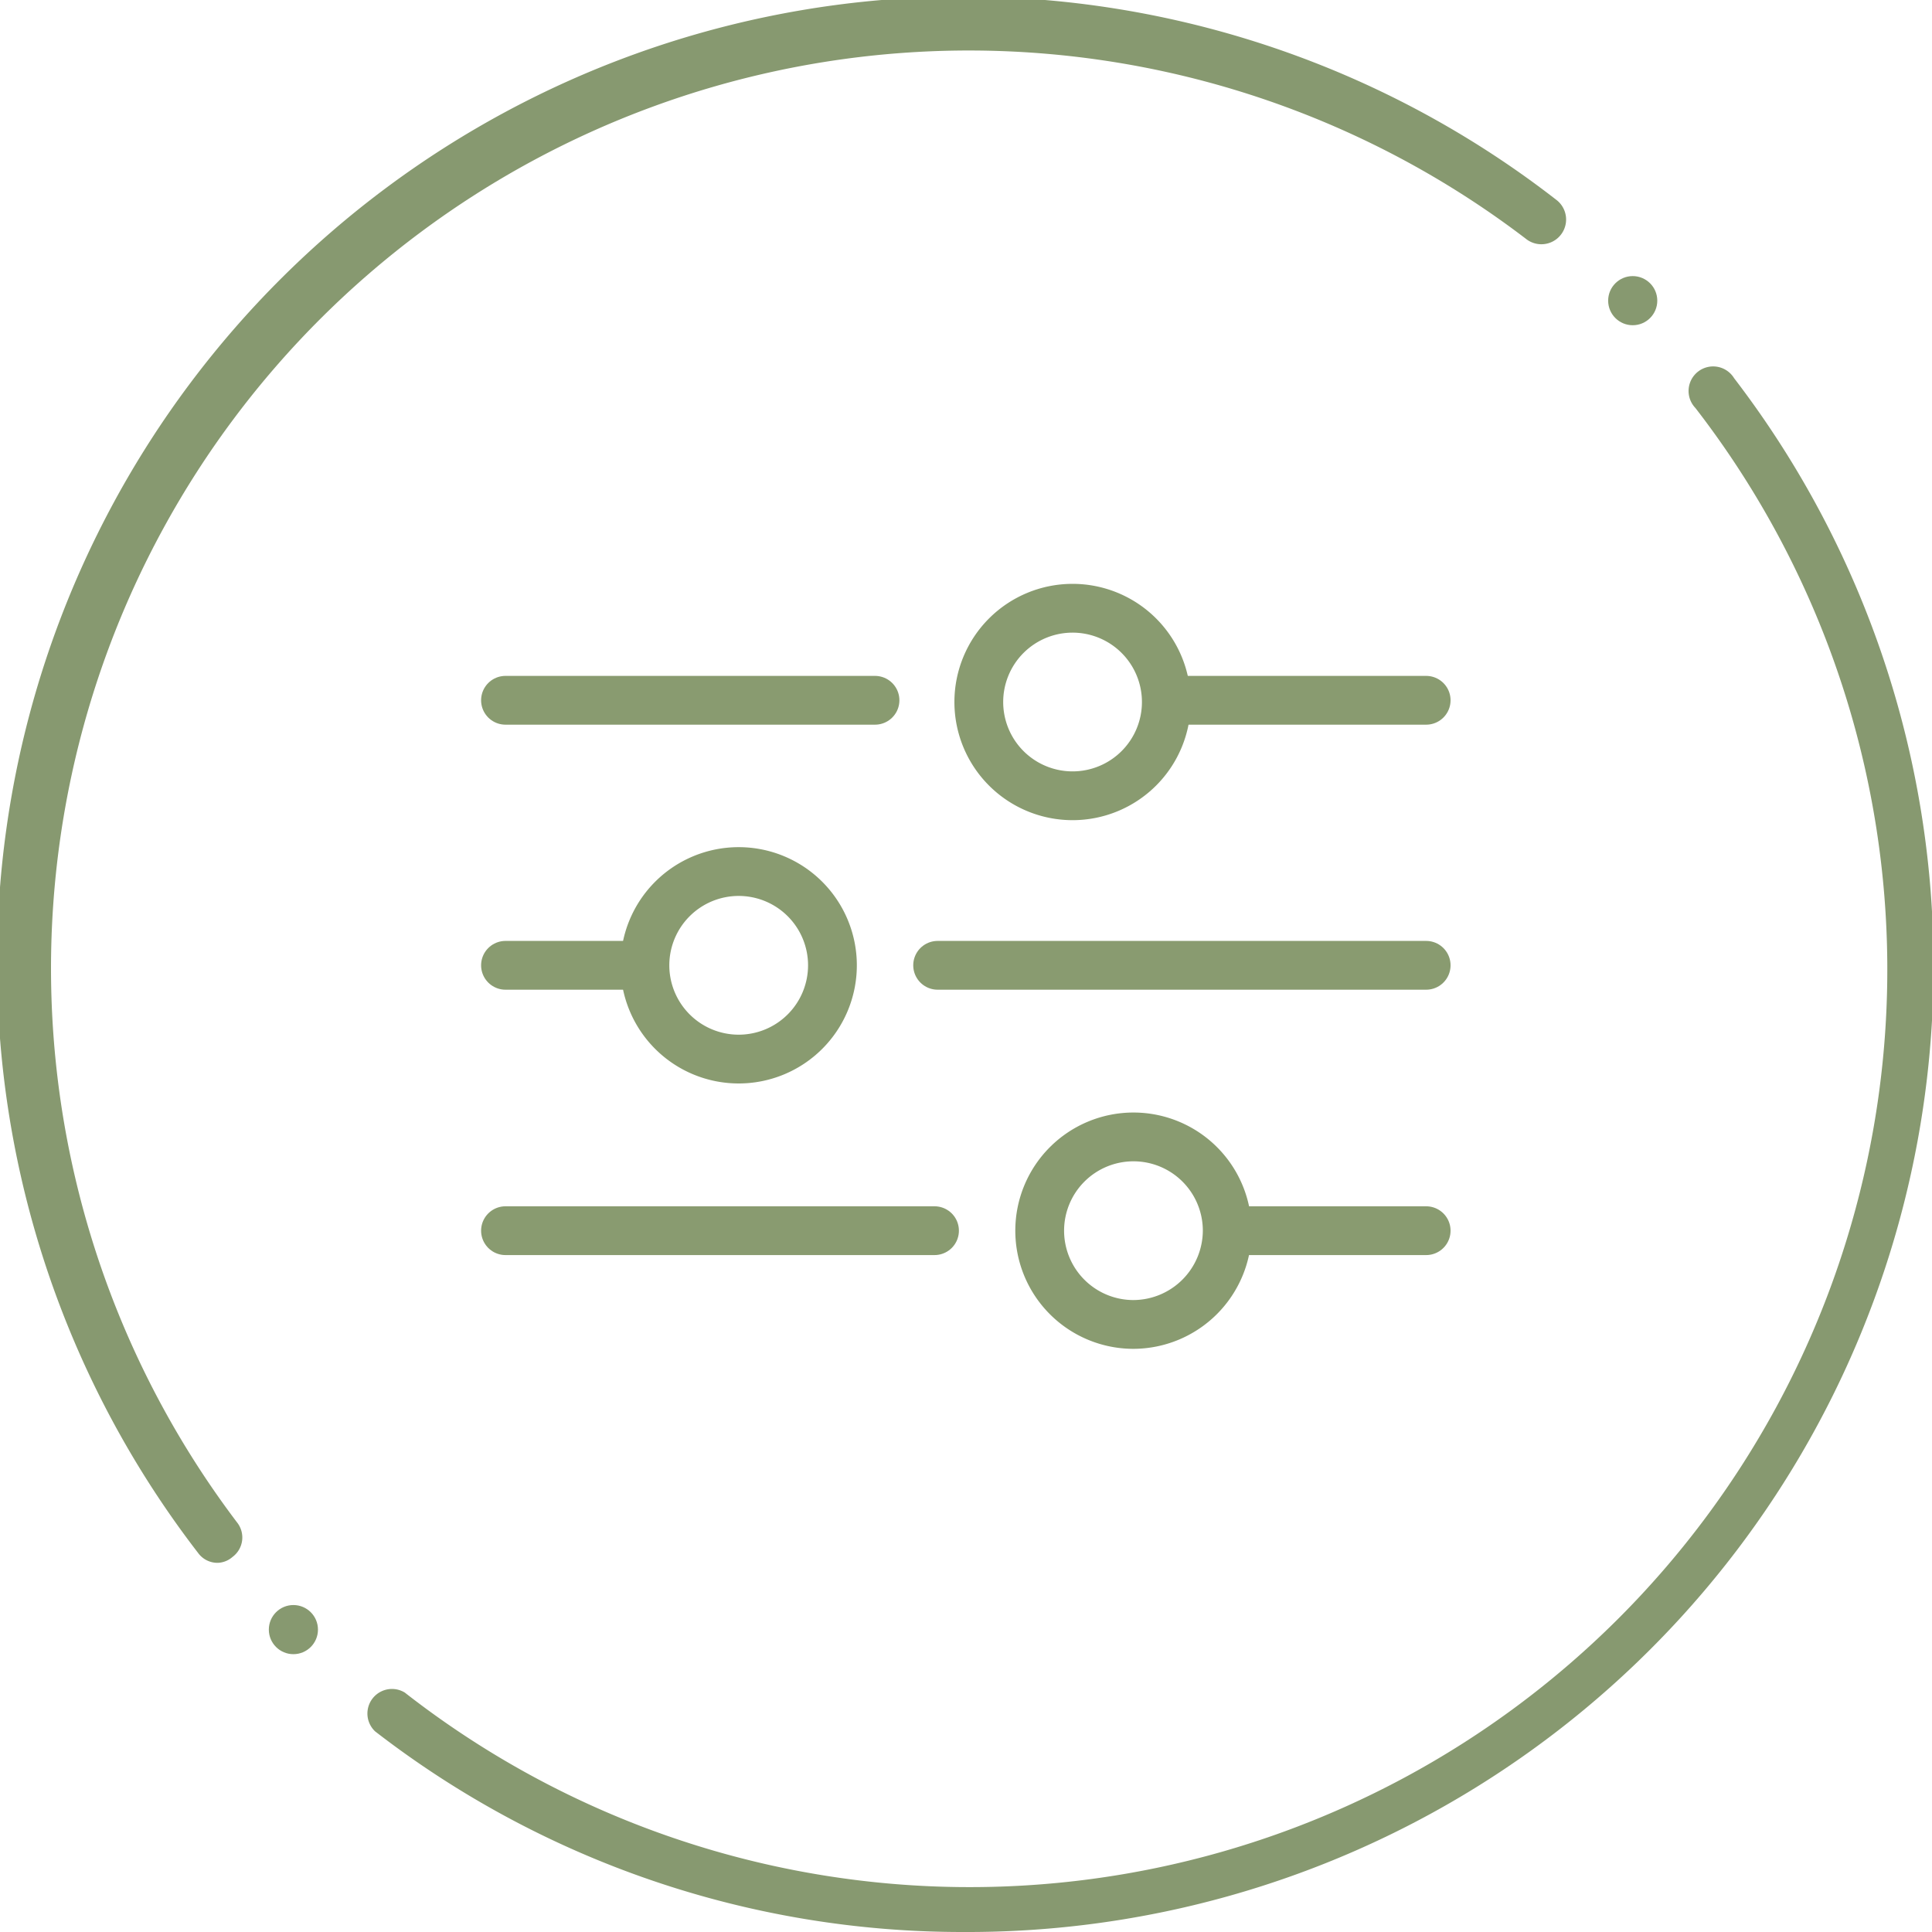
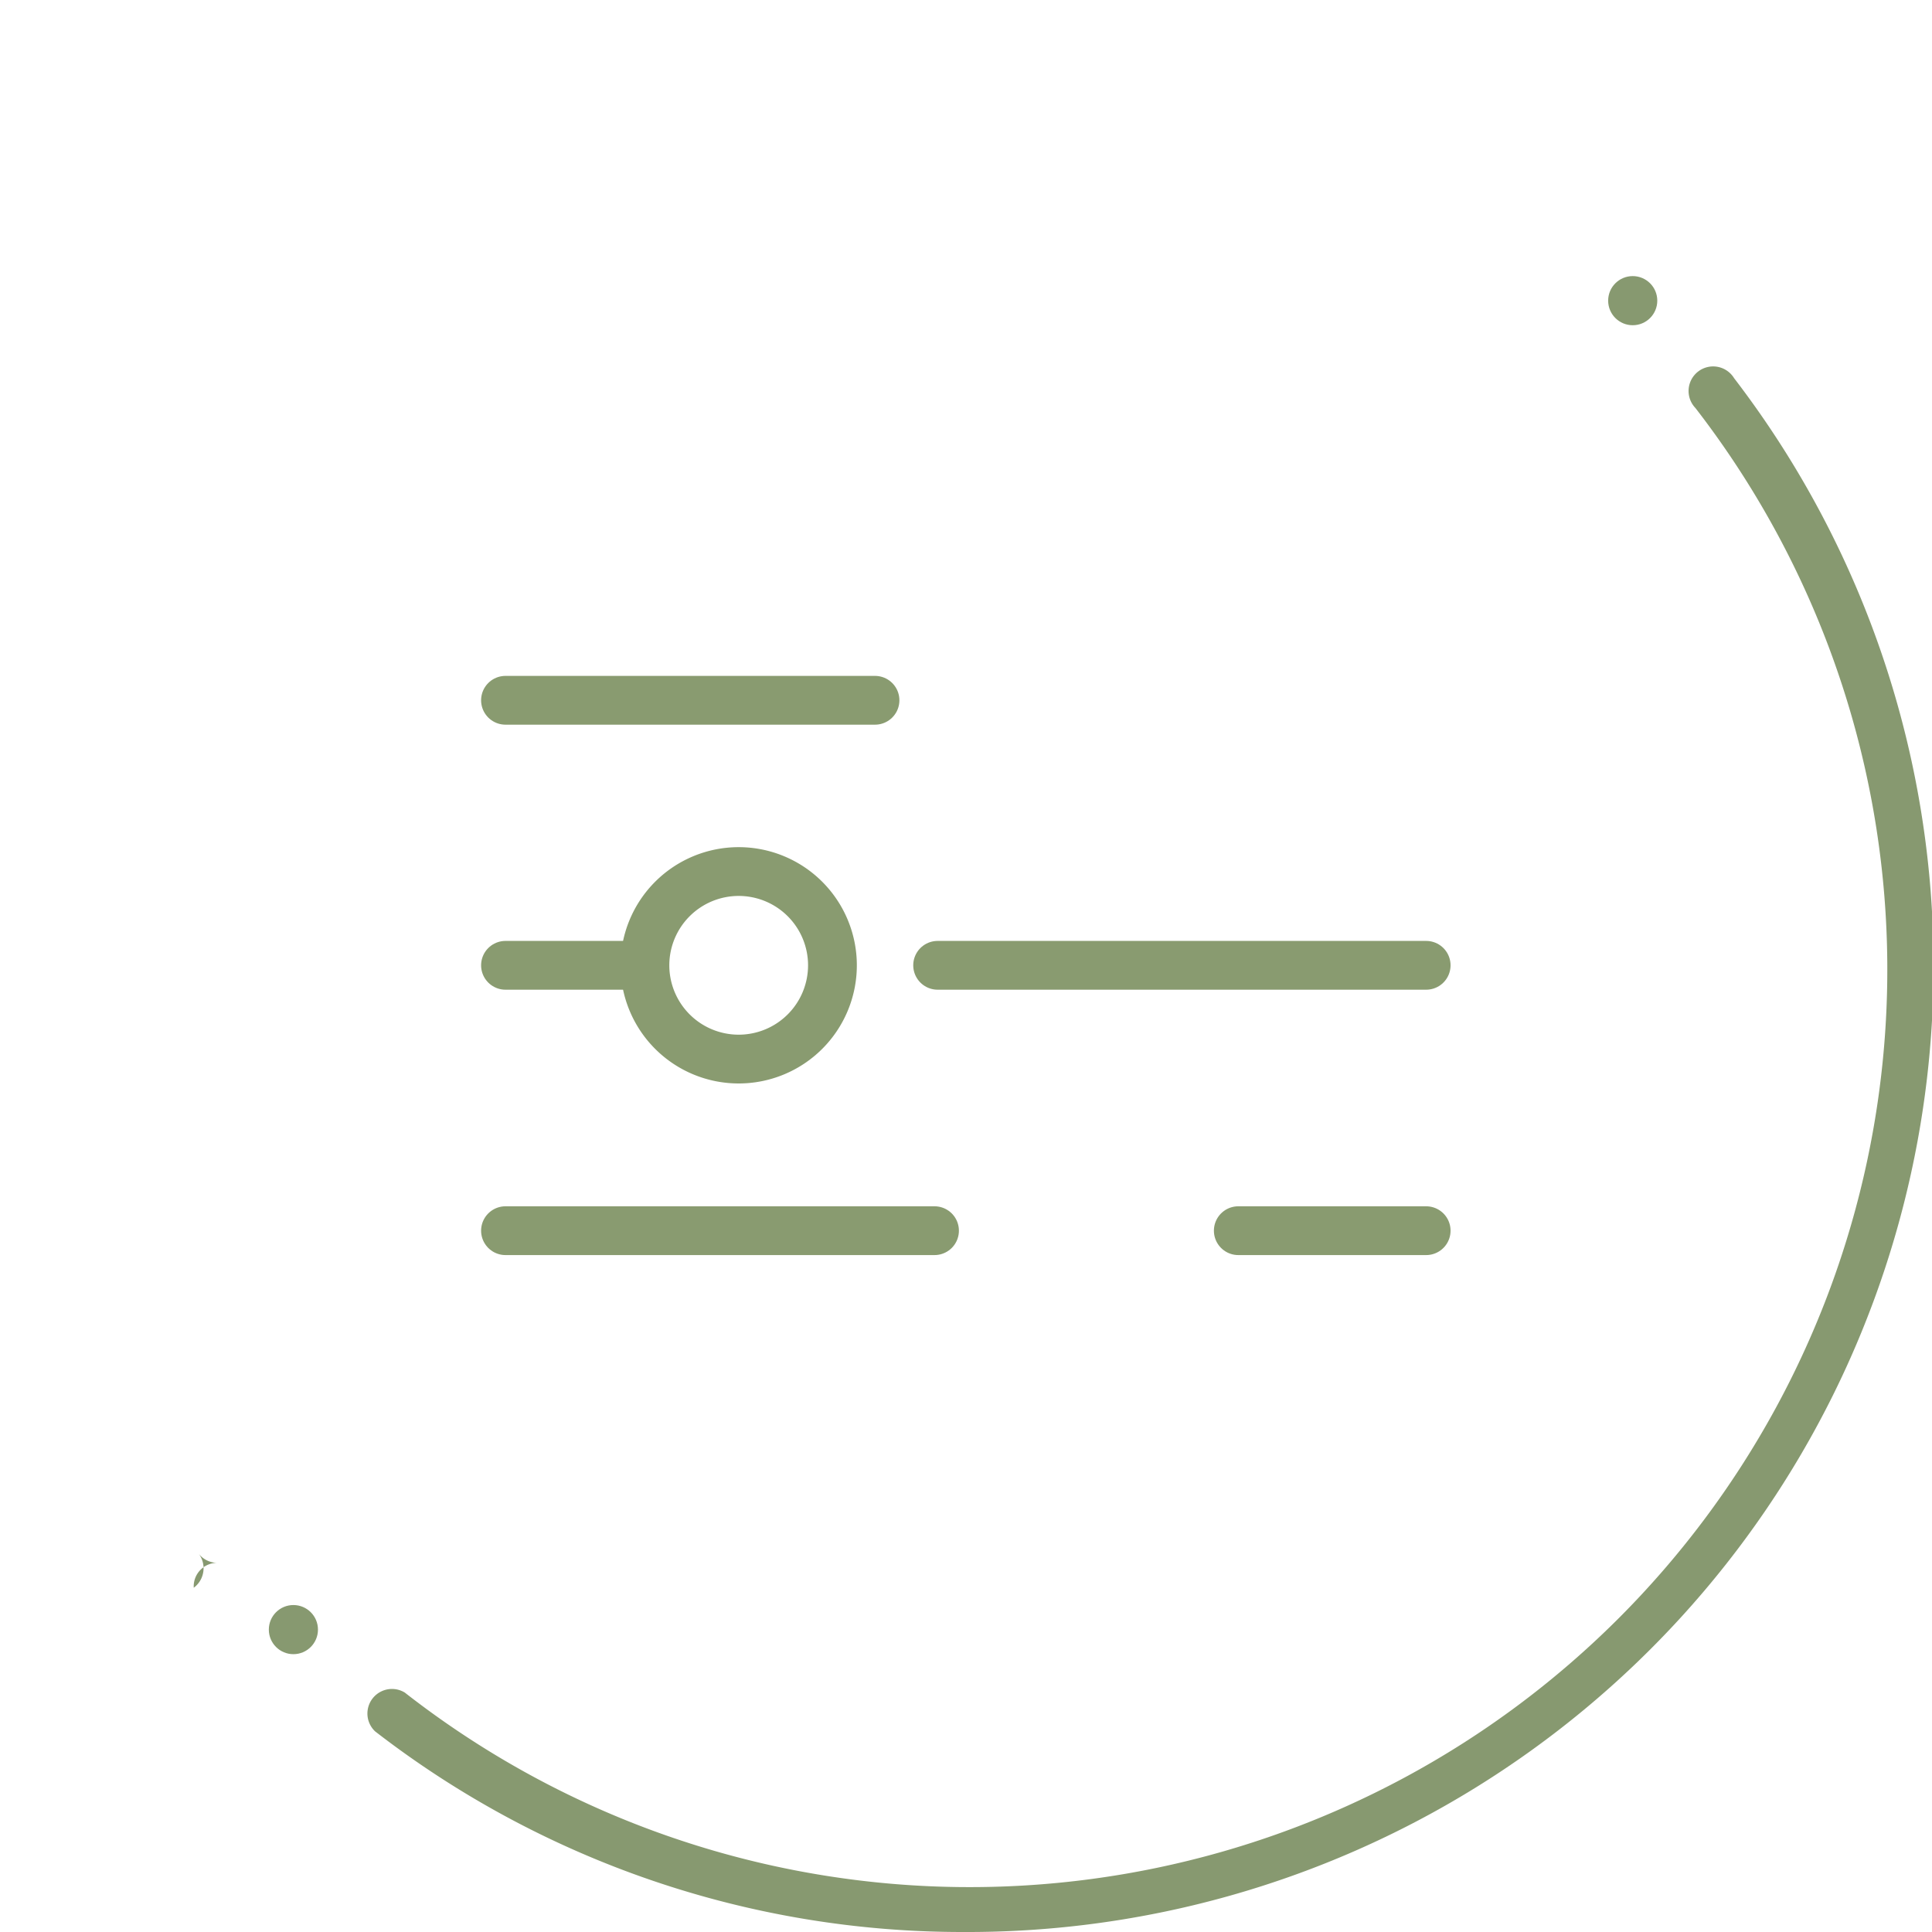
<svg xmlns="http://www.w3.org/2000/svg" id="Layer_1" data-name="Layer 1" viewBox="0 0 55.84 55.84">
  <defs>
    <style>.cls-1{fill:#879970;}.cls-2{fill:none;stroke:#899b70;stroke-linecap:round;stroke-linejoin:round;stroke-width:1.41px;}</style>
  </defs>
  <path class="cls-1" d="M27.84,55.84a27.73,27.73,0,0,1-17-5.8.71.71,0,0,1,.86-1.12A26.52,26.52,0,0,0,49,11.79a.71.71,0,1,1,1.12-.86A27.92,27.92,0,0,1,27.84,55.84Z" />
-   <path class="cls-1" d="M6.29,45.17a.69.69,0,0,1-.56-.28A27.93,27.93,0,0,1,45,5.79.7.7,0,1,1,44.1,6.9,26.53,26.53,0,0,0,6.85,44a.7.7,0,0,1-.13,1A.68.68,0,0,1,6.29,45.17Z" />
+   <path class="cls-1" d="M6.29,45.17a.69.69,0,0,1-.56-.28a.7.7,0,0,1-.13,1A.68.68,0,0,1,6.29,45.17Z" />
  <circle class="cls-1" cx="47.19" cy="8.69" r="0.71" />
  <circle class="cls-1" cx="8.48" cy="47.1" r="0.71" />
  <line class="cls-2" x1="14.61" y1="27.9" x2="18.32" y2="27.9" />
  <line class="cls-2" x1="27.1" y1="27.9" x2="41.22" y2="27.9" />
  <line class="cls-2" x1="14.61" y1="35.57" x2="27.01" y2="35.57" />
  <line class="cls-2" x1="35.79" y1="35.57" x2="41.22" y2="35.57" />
  <line class="cls-2" x1="14.61" y1="20.24" x2="25.29" y2="20.24" />
-   <line class="cls-2" x1="34.07" y1="20.24" x2="41.22" y2="20.24" />
  <path class="cls-2" d="M21.35,30.61a2.71,2.71,0,1,1,2.71-2.71A2.71,2.71,0,0,1,21.35,30.61Z" />
-   <path class="cls-2" d="M31,23a2.71,2.71,0,1,1,2.71-2.71A2.71,2.71,0,0,1,31,23Z" />
-   <path class="cls-2" d="M32.76,38.28a2.71,2.71,0,1,1,2.71-2.71A2.72,2.72,0,0,1,32.76,38.28Z" />
</svg>